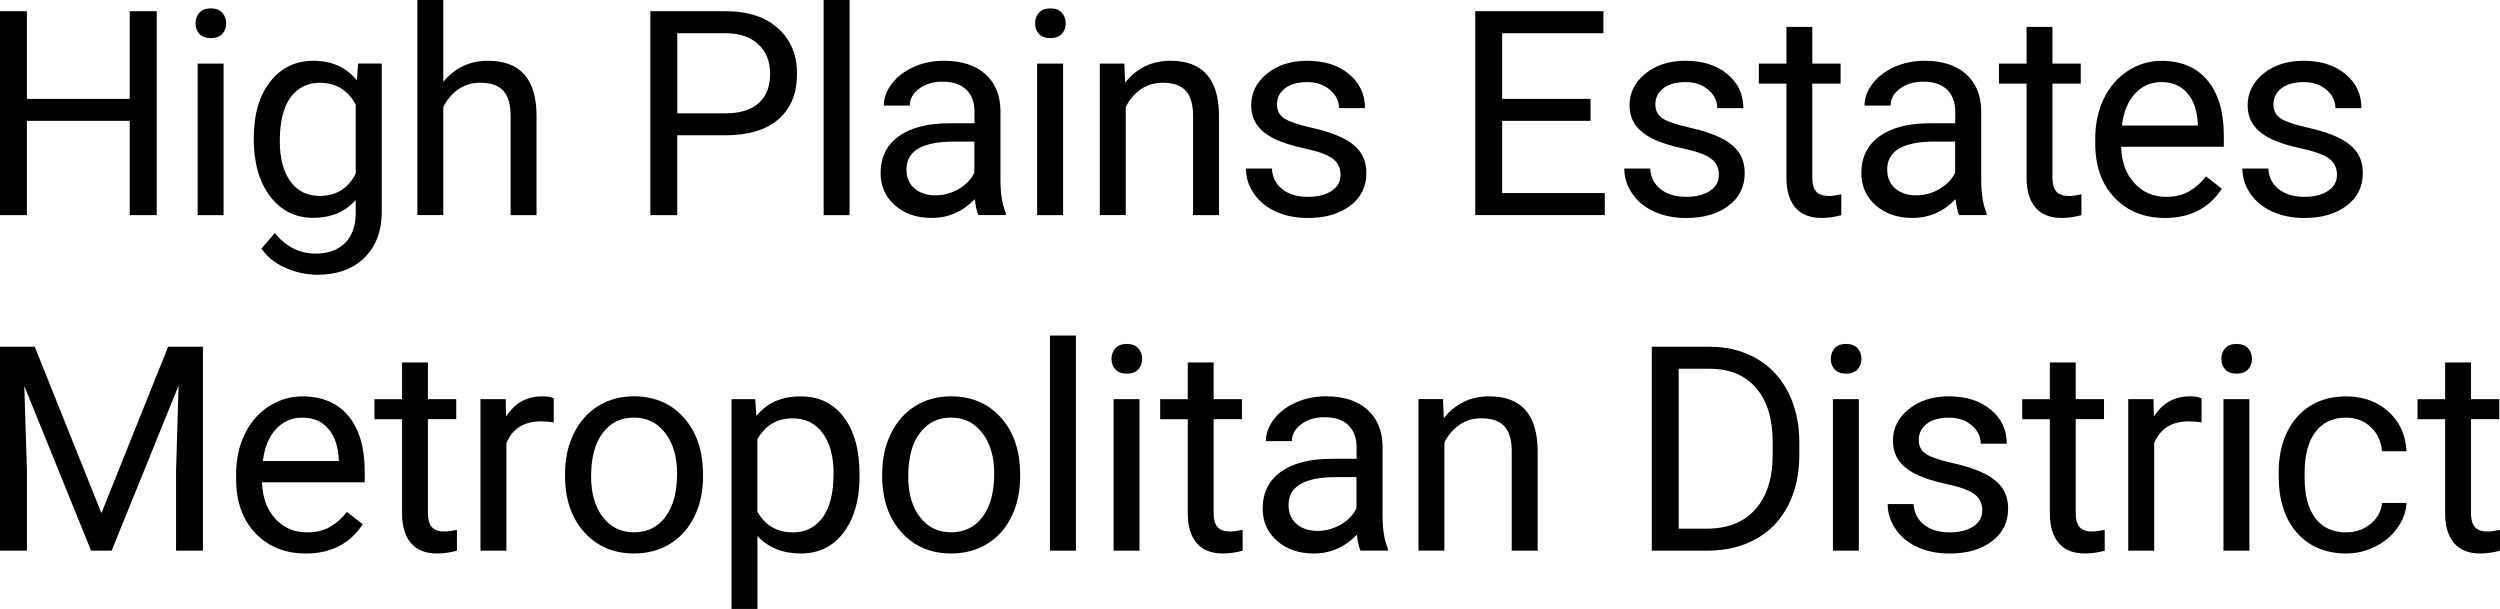
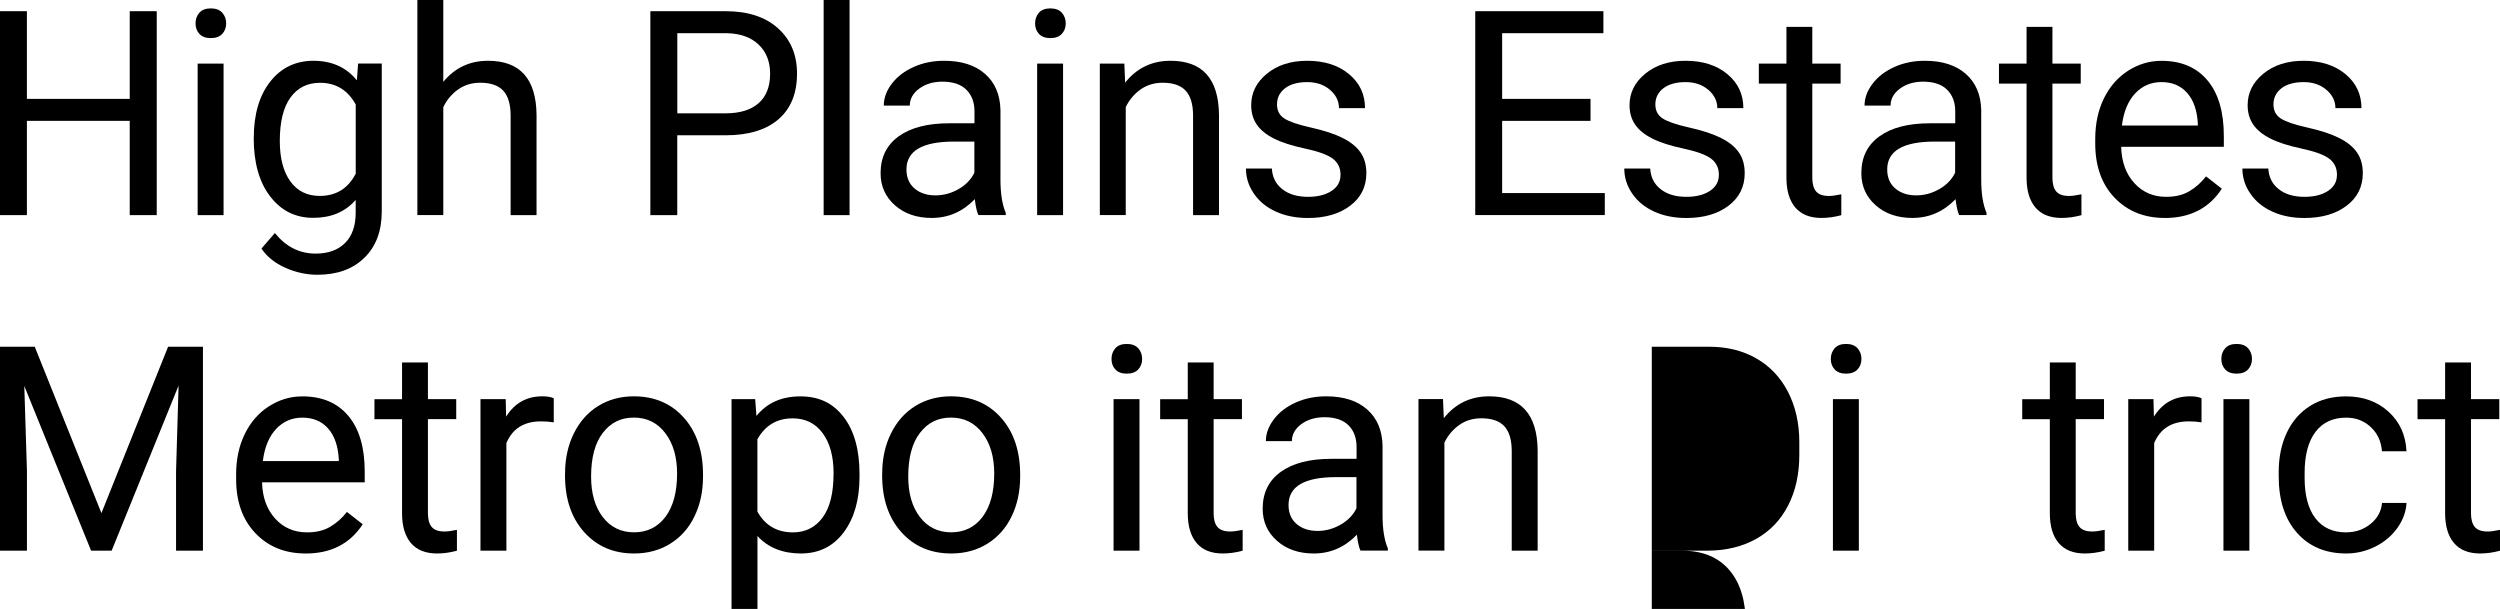
<svg xmlns="http://www.w3.org/2000/svg" id="uuid-a8dd5531-9ba7-4058-a8a4-c905cf26e3b7" data-name="Layer 2" viewBox="0 0 461.94 112.52">
  <g id="uuid-39eb420e-0c32-40da-8c5e-05e1db6d8d4b" data-name="Layer 1">
    <g>
      <path d="M28.96,39.75h-4.99v-17.42H4.97v17.42H0V2.07h4.97v16.2h19V2.07h4.99v37.68Z" />
      <path d="M36.13,4.32c0-.78.24-1.43.71-1.97.47-.53,1.18-.8,2.11-.8s1.64.27,2.12.8c.48.54.72,1.19.72,1.97s-.24,1.42-.72,1.94c-.48.52-1.19.78-2.12.78s-1.63-.26-2.11-.78-.71-1.16-.71-1.94ZM41.31,39.75h-4.79V11.75h4.79v28Z" />
      <path d="M46.89,25.52c0-4.36,1.01-7.84,3.03-10.42,2.02-2.58,4.69-3.87,8.02-3.87s6.08,1.21,8,3.62l.23-3.11h4.37v27.33c0,3.62-1.07,6.48-3.22,8.57-2.15,2.09-5.03,3.13-8.66,3.13-2.02,0-4-.43-5.93-1.29-1.93-.86-3.41-2.04-4.42-3.55l2.48-2.87c2.05,2.54,4.56,3.8,7.53,3.8,2.33,0,4.14-.66,5.45-1.97,1.3-1.31,1.95-3.16,1.95-5.54v-2.41c-1.92,2.21-4.53,3.31-7.84,3.31s-5.93-1.32-7.96-3.96c-2.03-2.64-3.04-6.24-3.04-10.79ZM51.7,26.06c0,3.16.65,5.64,1.94,7.44,1.29,1.8,3.11,2.7,5.44,2.7,3.02,0,5.24-1.37,6.65-4.11v-12.78c-1.47-2.67-3.67-4.01-6.6-4.01-2.33,0-4.15.91-5.46,2.72-1.31,1.81-1.97,4.49-1.97,8.05Z" />
      <path d="M81.9,15.14c2.12-2.6,4.88-3.91,8.28-3.91,5.92,0,8.9,3.34,8.96,10.02v18.5h-4.79v-18.53c-.02-2.02-.48-3.51-1.38-4.48-.91-.97-2.32-1.45-4.23-1.45-1.55,0-2.92.41-4.09,1.24-1.17.83-2.09,1.92-2.74,3.26v19.95h-4.79V0h4.79v15.14Z" />
      <path d="M125.14,25v14.75h-4.97V2.07h13.9c4.12,0,7.35,1.05,9.69,3.16,2.34,2.1,3.51,4.89,3.51,8.36,0,3.66-1.14,6.47-3.43,8.45-2.29,1.98-5.56,2.96-9.82,2.96h-8.88ZM125.14,20.94h8.93c2.66,0,4.69-.63,6.11-1.88,1.41-1.25,2.12-3.06,2.12-5.43,0-2.25-.71-4.04-2.12-5.39-1.42-1.35-3.36-2.05-5.82-2.1h-9.21v14.8Z" />
      <path d="M156.98,39.75h-4.79V0h4.79v39.75Z" />
      <path d="M180.79,39.75c-.28-.55-.5-1.54-.67-2.95-2.23,2.31-4.88,3.47-7.97,3.47-2.76,0-5.03-.78-6.79-2.34-1.77-1.56-2.65-3.54-2.65-5.94,0-2.92,1.11-5.18,3.33-6.79,2.22-1.61,5.33-2.42,9.36-2.42h4.66v-2.2c0-1.67-.5-3.01-1.5-4-1-.99-2.48-1.49-4.42-1.49-1.71,0-3.14.43-4.3,1.29-1.16.86-1.73,1.91-1.73,3.13h-4.81c0-1.4.5-2.75,1.49-4.05s2.34-2.33,4.04-3.09c1.7-.76,3.57-1.14,5.6-1.14,3.23,0,5.75.81,7.58,2.42,1.83,1.61,2.78,3.83,2.85,6.66v12.89c0,2.57.33,4.62.98,6.13v.41h-5.02ZM172.85,36.1c1.5,0,2.92-.39,4.27-1.16s2.32-1.79,2.92-3.03v-5.75h-3.75c-5.87,0-8.8,1.72-8.8,5.15,0,1.5.5,2.67,1.5,3.52,1,.85,2.29,1.27,3.86,1.27Z" />
      <path d="M191.26,4.32c0-.78.24-1.43.71-1.97.47-.53,1.18-.8,2.11-.8s1.64.27,2.12.8c.48.54.72,1.19.72,1.97s-.24,1.42-.72,1.94c-.48.52-1.19.78-2.12.78s-1.63-.26-2.11-.78-.71-1.16-.71-1.94ZM196.43,39.75h-4.79V11.75h4.79v28Z" />
      <path d="M207.75,11.75l.15,3.52c2.14-2.69,4.93-4.04,8.38-4.04,5.92,0,8.9,3.34,8.96,10.02v18.5h-4.79v-18.53c-.02-2.02-.48-3.51-1.38-4.48-.91-.97-2.32-1.45-4.23-1.45-1.55,0-2.92.41-4.09,1.24-1.17.83-2.09,1.92-2.74,3.26v19.95h-4.79V11.75h4.53Z" />
      <path d="M247.7,32.32c0-1.29-.49-2.3-1.46-3.02-.98-.72-2.67-1.33-5.1-1.85s-4.35-1.14-5.77-1.86c-1.42-.72-2.48-1.59-3.16-2.59-.68-1-1.02-2.19-1.02-3.57,0-2.29.97-4.24,2.91-5.82,1.94-1.59,4.42-2.38,7.44-2.38,3.17,0,5.75.82,7.72,2.46,1.98,1.64,2.96,3.74,2.96,6.29h-4.81c0-1.31-.56-2.44-1.67-3.39-1.11-.95-2.51-1.42-4.21-1.42s-3.11.38-4.09,1.14c-.98.76-1.48,1.75-1.48,2.98,0,1.16.46,2.03,1.37,2.61.91.59,2.57,1.15,4.96,1.68,2.39.54,4.33,1.17,5.81,1.92,1.48.74,2.58,1.63,3.3,2.68.72,1.04,1.07,2.32,1.07,3.82,0,2.5-1,4.51-3,6.02-2,1.51-4.6,2.26-7.79,2.26-2.24,0-4.23-.4-5.95-1.19-1.73-.79-3.08-1.9-4.05-3.33-.98-1.42-1.46-2.96-1.46-4.62h4.79c.09,1.6.73,2.88,1.93,3.82,1.2.94,2.78,1.41,4.75,1.41,1.81,0,3.26-.37,4.36-1.1,1.1-.73,1.64-1.71,1.64-2.94Z" />
      <path d="M293.89,22.33h-16.33v13.35h18.97v4.06h-23.94V2.07h23.68v4.06h-18.71v12.14h16.33v4.06Z" />
      <path d="M317.61,32.32c0-1.29-.49-2.3-1.46-3.02-.98-.72-2.67-1.33-5.1-1.85s-4.35-1.14-5.77-1.86c-1.42-.72-2.48-1.59-3.16-2.59-.68-1-1.02-2.19-1.02-3.57,0-2.29.97-4.24,2.91-5.82,1.94-1.59,4.42-2.38,7.44-2.38,3.17,0,5.75.82,7.72,2.46,1.98,1.64,2.96,3.74,2.96,6.29h-4.81c0-1.31-.56-2.44-1.67-3.39-1.11-.95-2.51-1.42-4.21-1.42s-3.11.38-4.09,1.14c-.98.76-1.48,1.75-1.48,2.98,0,1.16.46,2.03,1.37,2.61.91.59,2.57,1.15,4.96,1.68,2.39.54,4.33,1.17,5.81,1.92,1.48.74,2.58,1.63,3.3,2.68.72,1.04,1.07,2.32,1.07,3.82,0,2.5-1,4.51-3,6.02-2,1.51-4.6,2.26-7.79,2.26-2.24,0-4.23-.4-5.95-1.19-1.73-.79-3.08-1.9-4.05-3.33-.98-1.42-1.46-2.96-1.46-4.62h4.79c.09,1.6.73,2.88,1.93,3.82,1.2.94,2.78,1.41,4.75,1.41,1.81,0,3.26-.37,4.36-1.1,1.1-.73,1.64-1.71,1.64-2.94Z" />
      <path d="M334.87,4.97v6.78h5.23v3.7h-5.23v17.39c0,1.12.23,1.96.7,2.53.47.56,1.26.84,2.38.84.55,0,1.31-.1,2.28-.31v3.86c-1.26.34-2.48.51-3.67.51-2.14,0-3.75-.65-4.84-1.94-1.09-1.29-1.63-3.13-1.63-5.51V15.45h-5.1v-3.7h5.1v-6.78h4.79Z" />
      <path d="M362.01,39.75c-.28-.55-.5-1.54-.67-2.95-2.23,2.31-4.88,3.47-7.97,3.47-2.76,0-5.03-.78-6.79-2.34-1.77-1.56-2.65-3.54-2.65-5.94,0-2.92,1.11-5.18,3.33-6.79,2.22-1.61,5.33-2.42,9.36-2.42h4.66v-2.2c0-1.67-.5-3.01-1.5-4-1-.99-2.48-1.49-4.42-1.49-1.71,0-3.14.43-4.3,1.29-1.16.86-1.73,1.91-1.73,3.13h-4.81c0-1.4.5-2.75,1.49-4.05s2.34-2.33,4.04-3.09c1.7-.76,3.57-1.14,5.6-1.14,3.23,0,5.75.81,7.58,2.42,1.83,1.61,2.78,3.83,2.85,6.66v12.89c0,2.57.33,4.62.98,6.13v.41h-5.02ZM354.07,36.1c1.5,0,2.92-.39,4.27-1.16s2.32-1.79,2.92-3.03v-5.75h-3.75c-5.87,0-8.8,1.72-8.8,5.15,0,1.5.5,2.67,1.5,3.52,1,.85,2.29,1.27,3.86,1.27Z" />
      <path d="M379.24,4.97v6.78h5.23v3.7h-5.23v17.39c0,1.12.23,1.96.7,2.53.47.56,1.26.84,2.38.84.55,0,1.31-.1,2.28-.31v3.86c-1.26.34-2.48.51-3.67.51-2.14,0-3.75-.65-4.84-1.94-1.09-1.29-1.63-3.13-1.63-5.51V15.45h-5.1v-3.7h5.1v-6.78h4.79Z" />
      <path d="M399.98,40.27c-3.79,0-6.88-1.25-9.26-3.74s-3.57-5.83-3.57-10v-.88c0-2.78.53-5.26,1.59-7.44,1.06-2.18,2.54-3.89,4.45-5.12s3.97-1.85,6.2-1.85c3.64,0,6.47,1.2,8.49,3.6,2.02,2.4,3.03,5.83,3.03,10.3v1.99h-18.97c.07,2.76.88,4.99,2.42,6.69,1.54,1.7,3.51,2.55,5.89,2.55,1.69,0,3.12-.34,4.29-1.04,1.17-.69,2.2-1.6,3.08-2.74l2.92,2.28c-2.35,3.61-5.87,5.41-10.56,5.41ZM399.38,15.17c-1.93,0-3.55.7-4.87,2.11-1.31,1.41-2.12,3.38-2.43,5.91h14.03v-.36c-.14-2.43-.79-4.32-1.97-5.65-1.17-1.34-2.76-2.01-4.76-2.01Z" />
      <path d="M431.82,32.32c0-1.29-.49-2.3-1.46-3.02-.98-.72-2.67-1.33-5.1-1.85s-4.35-1.14-5.77-1.86c-1.42-.72-2.48-1.59-3.16-2.59-.68-1-1.02-2.19-1.02-3.57,0-2.29.97-4.24,2.91-5.82,1.94-1.59,4.42-2.38,7.44-2.38,3.17,0,5.75.82,7.72,2.46,1.98,1.64,2.96,3.74,2.96,6.29h-4.81c0-1.31-.56-2.44-1.67-3.39-1.11-.95-2.51-1.42-4.21-1.42s-3.11.38-4.09,1.14c-.98.76-1.48,1.75-1.48,2.98,0,1.16.46,2.03,1.37,2.61.91.59,2.57,1.15,4.96,1.68,2.39.54,4.33,1.17,5.81,1.92,1.48.74,2.58,1.63,3.3,2.68.72,1.04,1.07,2.32,1.07,3.82,0,2.5-1,4.51-3,6.02-2,1.51-4.6,2.26-7.79,2.26-2.24,0-4.23-.4-5.95-1.19-1.73-.79-3.08-1.9-4.05-3.33-.98-1.42-1.46-2.96-1.46-4.62h4.79c.09,1.6.73,2.88,1.93,3.82,1.2.94,2.78,1.41,4.75,1.41,1.81,0,3.26-.37,4.36-1.1,1.1-.73,1.64-1.71,1.64-2.94Z" />
      <path d="M6.42,64.07l12.32,30.74,12.32-30.74h6.44v37.68h-4.97v-14.67l.47-15.84-12.37,30.51h-3.8l-12.34-30.43.49,15.76v14.67H0v-37.68h6.42Z" />
      <path d="M56.46,102.27c-3.79,0-6.88-1.25-9.26-3.74s-3.57-5.83-3.57-10v-.88c0-2.78.53-5.26,1.59-7.44,1.06-2.18,2.54-3.89,4.45-5.12s3.97-1.85,6.2-1.85c3.64,0,6.47,1.2,8.49,3.6,2.02,2.4,3.03,5.83,3.03,10.3v1.99h-18.97c.07,2.76.88,4.99,2.42,6.69,1.54,1.7,3.51,2.55,5.89,2.55,1.69,0,3.12-.34,4.29-1.04,1.17-.69,2.2-1.6,3.08-2.74l2.92,2.28c-2.35,3.61-5.87,5.41-10.56,5.41ZM55.87,77.17c-1.93,0-3.55.7-4.87,2.11-1.31,1.41-2.12,3.38-2.43,5.91h14.03v-.36c-.14-2.43-.79-4.32-1.97-5.65-1.17-1.34-2.76-2.01-4.76-2.01Z" />
      <path d="M79.07,66.97v6.78h5.23v3.7h-5.23v17.39c0,1.12.23,1.96.7,2.53.47.56,1.26.84,2.38.84.55,0,1.31-.1,2.28-.31v3.86c-1.26.34-2.48.51-3.67.51-2.14,0-3.75-.65-4.84-1.94-1.09-1.29-1.63-3.13-1.63-5.51v-17.36h-5.1v-3.7h5.1v-6.78h4.79Z" />
      <path d="M102.32,78.04c-.72-.12-1.51-.18-2.36-.18-3.14,0-5.27,1.34-6.39,4.01v19.88h-4.79v-28h4.66l.08,3.23c1.57-2.5,3.79-3.75,6.68-3.75.93,0,1.64.12,2.12.36v4.45Z" />
      <path d="M104.41,87.49c0-2.74.54-5.21,1.62-7.4,1.08-2.19,2.58-3.88,4.5-5.07,1.92-1.19,4.12-1.79,6.59-1.79,3.81,0,6.9,1.32,9.25,3.96,2.35,2.64,3.53,6.15,3.53,10.53v.34c0,2.73-.52,5.17-1.57,7.34-1.04,2.17-2.54,3.85-4.48,5.06-1.94,1.21-4.17,1.81-6.69,1.81-3.8,0-6.87-1.32-9.23-3.96-2.36-2.64-3.53-6.13-3.53-10.48v-.34ZM109.22,88.06c0,3.11.72,5.6,2.16,7.48,1.44,1.88,3.37,2.82,5.78,2.82s4.36-.95,5.8-2.86c1.43-1.91,2.15-4.58,2.15-8.01,0-3.07-.73-5.56-2.19-7.47-1.46-1.91-3.39-2.86-5.81-2.86s-4.27.94-5.72,2.82c-1.45,1.88-2.17,4.57-2.17,8.07Z" />
      <path d="M158.82,88.06c0,4.26-.97,7.69-2.92,10.3-1.95,2.61-4.59,3.91-7.92,3.91s-6.07-1.08-8.02-3.23v13.48h-4.79v-38.77h4.37l.23,3.11c1.95-2.42,4.66-3.62,8.13-3.62s6.03,1.27,7.98,3.8,2.94,6.06,2.94,10.58v.44ZM154.03,87.52c0-3.16-.67-5.65-2.02-7.48-1.35-1.83-3.19-2.74-5.54-2.74-2.9,0-5.07,1.29-6.52,3.86v13.38c1.43,2.55,3.62,3.83,6.57,3.83,2.29,0,4.12-.91,5.47-2.73s2.03-4.52,2.03-8.11Z" />
      <path d="M163.01,87.49c0-2.74.54-5.21,1.62-7.4,1.08-2.19,2.58-3.88,4.5-5.07,1.92-1.19,4.12-1.79,6.59-1.79,3.81,0,6.9,1.32,9.25,3.96,2.35,2.64,3.53,6.15,3.53,10.53v.34c0,2.73-.52,5.17-1.57,7.34-1.04,2.17-2.54,3.85-4.48,5.06-1.94,1.21-4.17,1.81-6.69,1.81-3.8,0-6.87-1.32-9.23-3.96-2.36-2.64-3.53-6.13-3.53-10.48v-.34ZM167.82,88.06c0,3.11.72,5.6,2.16,7.48,1.44,1.88,3.37,2.82,5.78,2.82s4.36-.95,5.8-2.86c1.43-1.91,2.15-4.58,2.15-8.01,0-3.07-.73-5.56-2.19-7.47-1.46-1.91-3.39-2.86-5.81-2.86s-4.27.94-5.72,2.82c-1.45,1.88-2.17,4.57-2.17,8.07Z" />
-       <path d="M198.8,101.75h-4.79v-39.75h4.79v39.75Z" />
      <path d="M205.38,66.32c0-.78.24-1.43.71-1.97.47-.53,1.18-.8,2.11-.8s1.64.27,2.12.8c.48.54.72,1.19.72,1.97s-.24,1.42-.72,1.94c-.48.52-1.19.78-2.12.78s-1.63-.26-2.11-.78-.71-1.16-.71-1.94ZM210.55,101.75h-4.79v-28h4.79v28Z" />
      <path d="M224.25,66.97v6.78h5.23v3.7h-5.23v17.39c0,1.12.23,1.96.7,2.53.47.56,1.26.84,2.38.84.55,0,1.31-.1,2.28-.31v3.86c-1.26.34-2.48.51-3.67.51-2.14,0-3.75-.65-4.84-1.94-1.09-1.29-1.63-3.13-1.63-5.51v-17.36h-5.1v-3.7h5.1v-6.78h4.79Z" />
      <path d="M251.39,101.75c-.28-.55-.5-1.54-.67-2.95-2.23,2.31-4.88,3.47-7.97,3.47-2.76,0-5.03-.78-6.79-2.34-1.77-1.56-2.65-3.54-2.65-5.94,0-2.92,1.11-5.18,3.33-6.79,2.22-1.61,5.33-2.42,9.36-2.42h4.66v-2.2c0-1.67-.5-3.01-1.5-4-1-.99-2.48-1.49-4.42-1.49-1.71,0-3.14.43-4.3,1.29-1.16.86-1.73,1.91-1.73,3.13h-4.81c0-1.4.5-2.75,1.49-4.05s2.34-2.33,4.04-3.09c1.7-.76,3.57-1.14,5.6-1.14,3.23,0,5.75.81,7.58,2.42,1.83,1.61,2.78,3.83,2.85,6.66v12.89c0,2.57.33,4.62.98,6.13v.41h-5.02ZM243.45,98.1c1.5,0,2.92-.39,4.27-1.16s2.32-1.79,2.92-3.03v-5.75h-3.75c-5.87,0-8.8,1.72-8.8,5.15,0,1.5.5,2.67,1.5,3.52,1,.85,2.29,1.27,3.86,1.27Z" />
      <path d="M266.63,73.75l.15,3.52c2.14-2.69,4.93-4.04,8.38-4.04,5.92,0,8.9,3.34,8.96,10.02v18.5h-4.79v-18.53c-.02-2.02-.48-3.51-1.38-4.48-.91-.97-2.32-1.45-4.23-1.45-1.55,0-2.92.41-4.09,1.24-1.17.83-2.09,1.92-2.74,3.26v19.95h-4.79v-28h4.53Z" />
-       <path d="M305.21,101.75v-37.68h10.64c3.28,0,6.18.72,8.7,2.17,2.52,1.45,4.46,3.51,5.84,6.19,1.37,2.67,2.07,5.75,2.08,9.21v2.41c0,3.55-.69,6.67-2.06,9.34-1.37,2.67-3.33,4.73-5.87,6.16-2.54,1.43-5.51,2.17-8.89,2.2h-10.43ZM310.18,68.13v29.55h5.23c3.83,0,6.81-1.19,8.94-3.57s3.2-5.78,3.2-10.18v-2.2c0-4.28-1-7.61-3.01-9.98-2.01-2.37-4.86-3.58-8.55-3.61h-5.8Z" />
+       <path d="M305.21,101.75v-37.68h10.64c3.28,0,6.18.72,8.7,2.17,2.52,1.45,4.46,3.51,5.84,6.19,1.37,2.67,2.07,5.75,2.08,9.21v2.41c0,3.55-.69,6.67-2.06,9.34-1.37,2.67-3.33,4.73-5.87,6.16-2.54,1.43-5.51,2.17-8.89,2.2h-10.43Zv29.55h5.23c3.83,0,6.81-1.19,8.94-3.57s3.2-5.78,3.2-10.18v-2.2c0-4.28-1-7.61-3.01-9.98-2.01-2.37-4.86-3.58-8.55-3.61h-5.8Z" />
      <path d="M338.29,66.32c0-.78.24-1.43.71-1.97.47-.53,1.18-.8,2.11-.8s1.64.27,2.12.8c.48.54.72,1.19.72,1.97s-.24,1.42-.72,1.94c-.48.52-1.19.78-2.12.78s-1.63-.26-2.11-.78-.71-1.16-.71-1.94ZM343.47,101.75h-4.79v-28h4.79v28Z" />
-       <path d="M366.28,94.32c0-1.29-.49-2.3-1.46-3.02-.98-.72-2.67-1.33-5.1-1.85s-4.35-1.14-5.77-1.86c-1.42-.72-2.48-1.59-3.16-2.59-.68-1-1.02-2.19-1.02-3.57,0-2.29.97-4.24,2.91-5.82,1.94-1.59,4.42-2.38,7.44-2.38,3.17,0,5.75.82,7.72,2.46,1.98,1.64,2.96,3.74,2.96,6.29h-4.81c0-1.31-.56-2.44-1.67-3.39-1.11-.95-2.51-1.42-4.21-1.42s-3.11.38-4.09,1.14c-.98.76-1.48,1.75-1.48,2.98,0,1.16.46,2.03,1.37,2.61.91.59,2.57,1.15,4.96,1.68,2.39.54,4.33,1.17,5.81,1.92,1.48.74,2.58,1.63,3.3,2.68.72,1.04,1.07,2.32,1.07,3.82,0,2.5-1,4.51-3,6.02-2,1.51-4.6,2.26-7.79,2.26-2.24,0-4.23-.4-5.95-1.19-1.73-.79-3.08-1.9-4.05-3.33-.98-1.42-1.46-2.96-1.46-4.62h4.79c.09,1.6.73,2.88,1.93,3.82,1.2.94,2.78,1.41,4.75,1.41,1.81,0,3.26-.37,4.36-1.1,1.1-.73,1.64-1.71,1.64-2.94Z" />
      <path d="M383.54,66.97v6.78h5.23v3.7h-5.23v17.39c0,1.12.23,1.96.7,2.53.47.56,1.26.84,2.38.84.55,0,1.31-.1,2.28-.31v3.86c-1.26.34-2.48.51-3.67.51-2.14,0-3.75-.65-4.84-1.94-1.09-1.29-1.63-3.13-1.63-5.51v-17.36h-5.1v-3.7h5.1v-6.78h4.79Z" />
      <path d="M406.79,78.04c-.72-.12-1.51-.18-2.36-.18-3.14,0-5.27,1.34-6.39,4.01v19.88h-4.79v-28h4.66l.08,3.23c1.57-2.5,3.79-3.75,6.68-3.75.93,0,1.64.12,2.12.36v4.45Z" />
      <path d="M410.45,66.32c0-.78.24-1.43.71-1.97.47-.53,1.18-.8,2.11-.8s1.64.27,2.12.8c.48.54.72,1.19.72,1.97s-.24,1.42-.72,1.94c-.48.52-1.19.78-2.12.78s-1.63-.26-2.11-.78-.71-1.16-.71-1.94ZM415.63,101.75h-4.79v-28h4.79v28Z" />
      <path d="M433.54,98.36c1.71,0,3.2-.52,4.48-1.55,1.28-1.04,1.98-2.33,2.12-3.88h4.53c-.09,1.6-.64,3.13-1.66,4.58-1.02,1.45-2.38,2.61-4.08,3.47s-3.5,1.29-5.4,1.29c-3.81,0-6.84-1.27-9.1-3.82-2.25-2.54-3.38-6.02-3.38-10.44v-.8c0-2.73.5-5.15,1.5-7.27,1-2.12,2.44-3.77,4.31-4.94,1.87-1.17,4.08-1.76,6.64-1.76,3.14,0,5.75.94,7.83,2.82,2.08,1.88,3.19,4.32,3.33,7.32h-4.53c-.14-1.81-.82-3.3-2.06-4.46-1.23-1.17-2.76-1.75-4.57-1.75-2.43,0-4.32.88-5.65,2.63s-2.01,4.28-2.01,7.6v.91c0,3.23.66,5.71,1.99,7.45,1.33,1.74,3.23,2.61,5.69,2.61Z" />
      <path d="M456.58,66.97v6.78h5.23v3.7h-5.23v17.39c0,1.12.23,1.96.7,2.53.47.56,1.26.84,2.38.84.55,0,1.31-.1,2.28-.31v3.86c-1.26.34-2.48.51-3.67.51-2.14,0-3.75-.65-4.84-1.94-1.09-1.29-1.63-3.13-1.63-5.51v-17.36h-5.1v-3.7h5.1v-6.78h4.79Z" />
    </g>
  </g>
</svg>